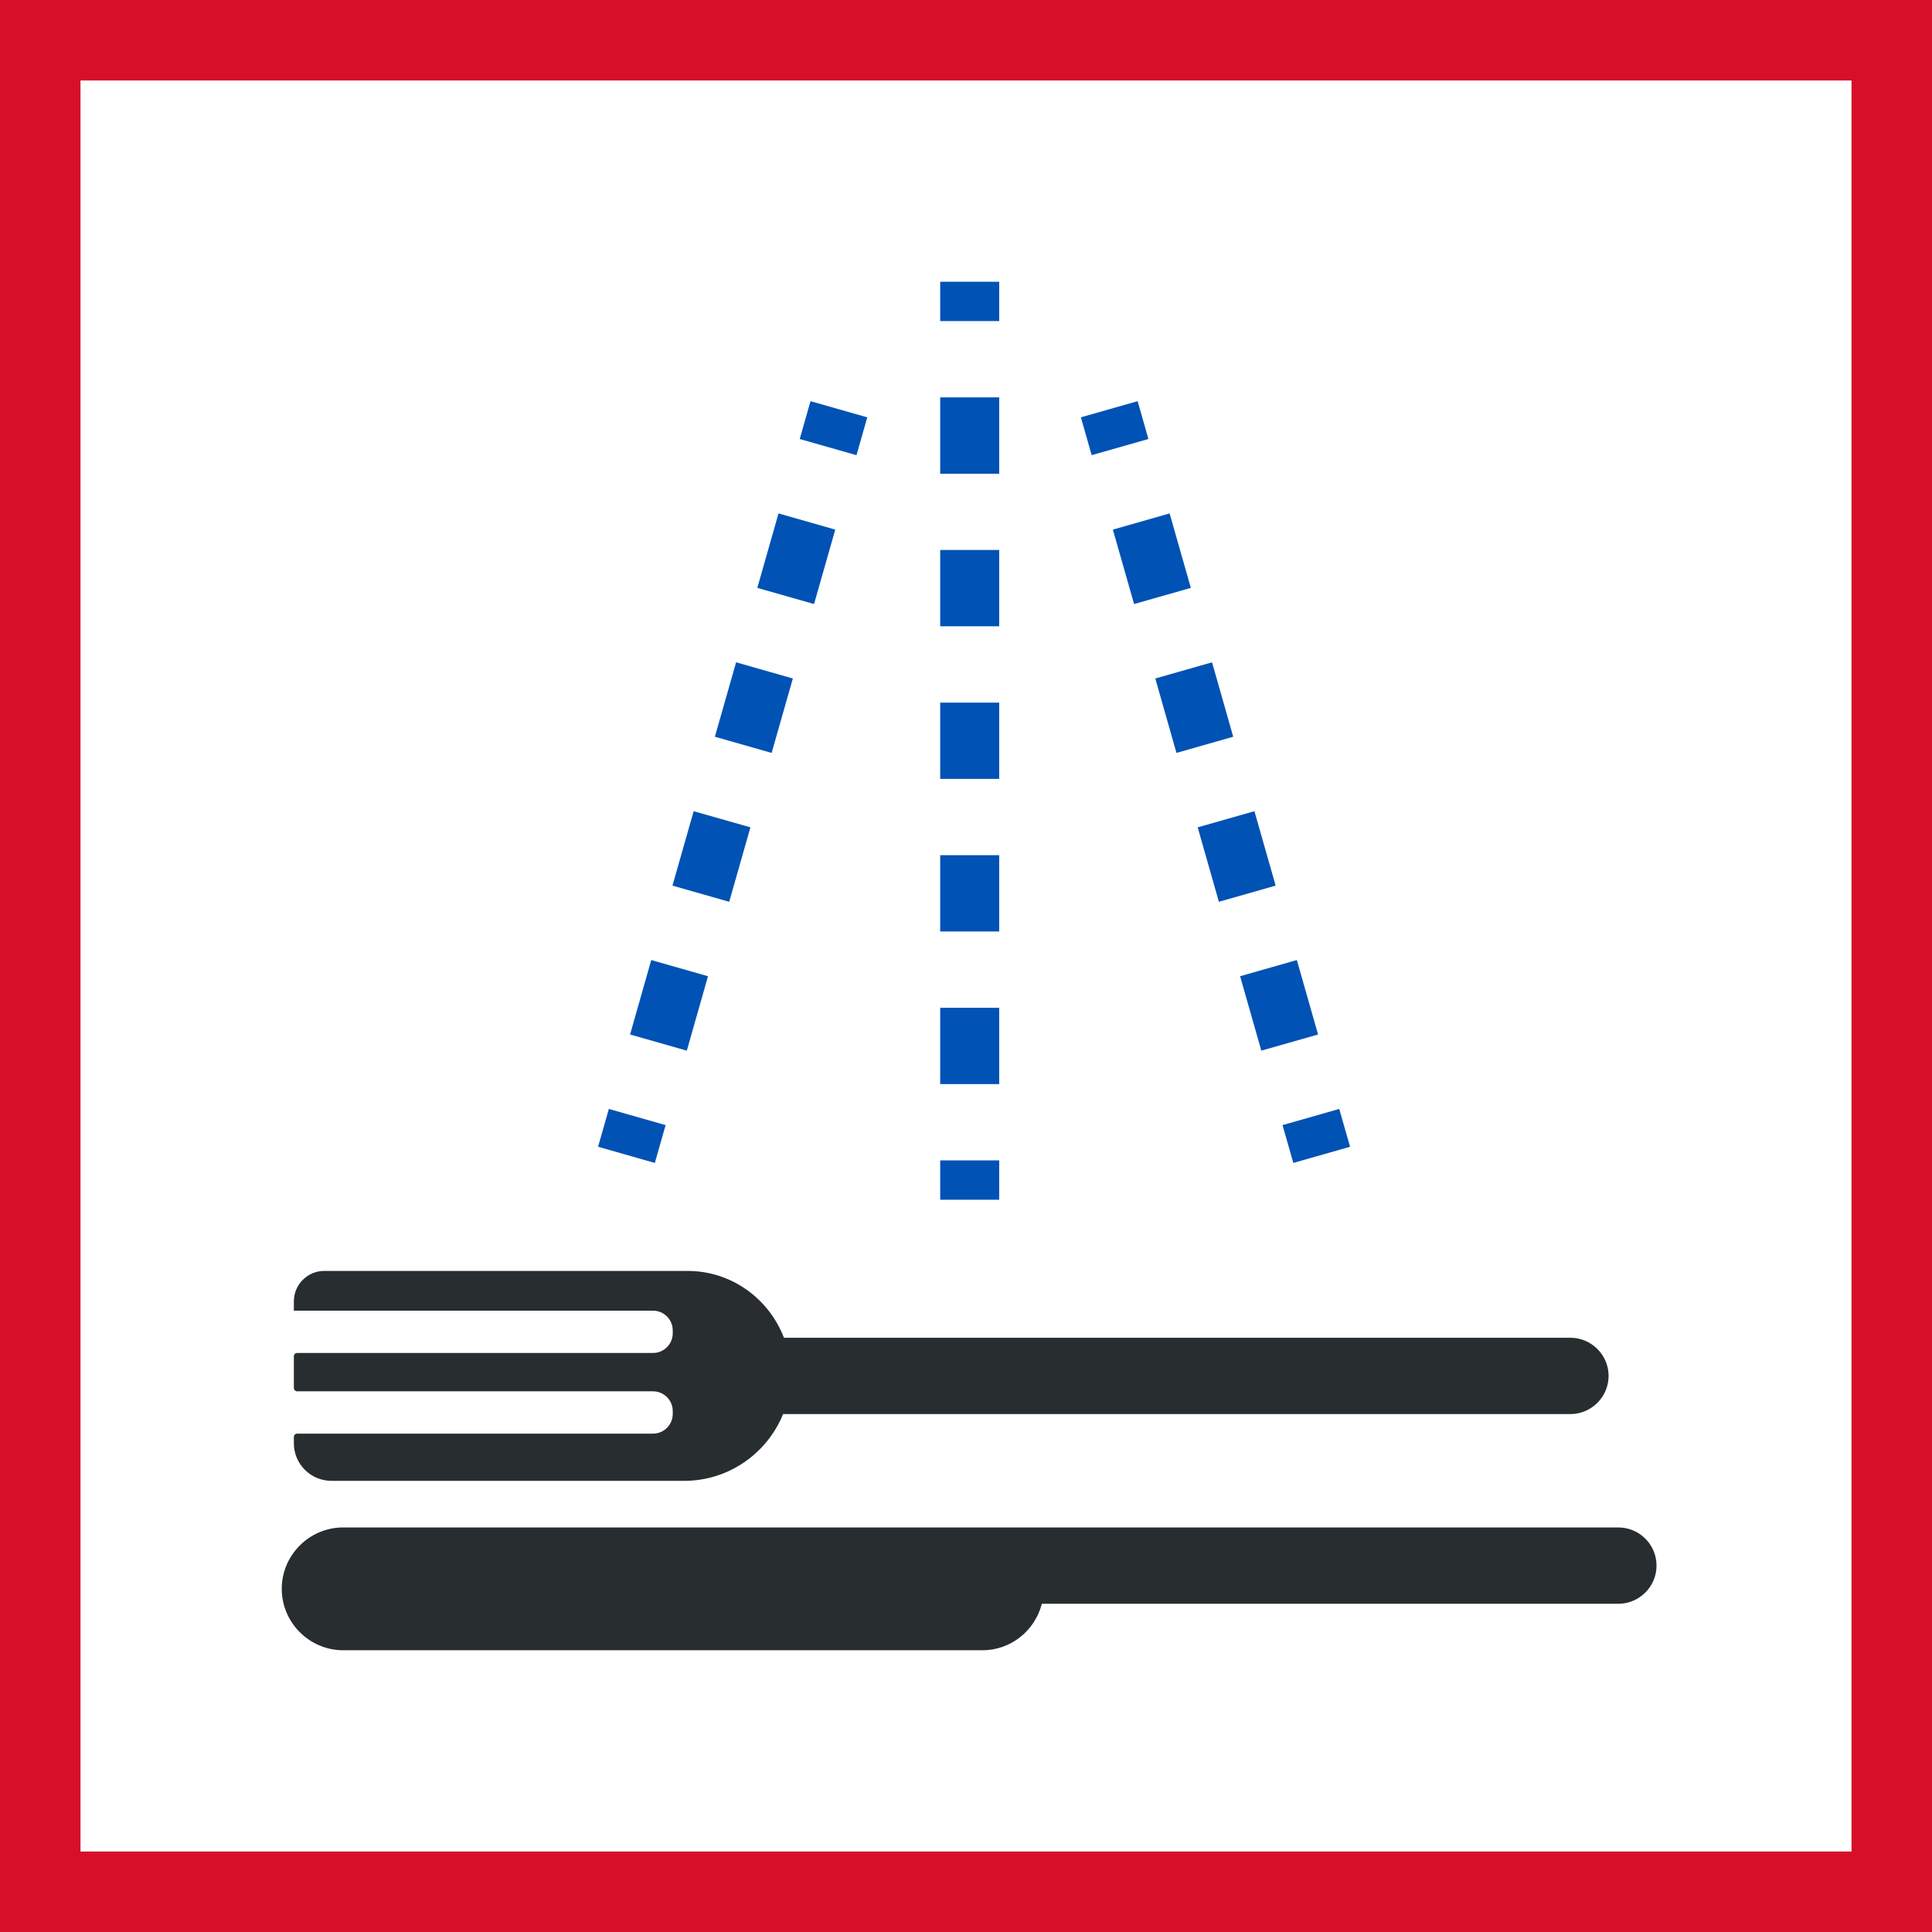
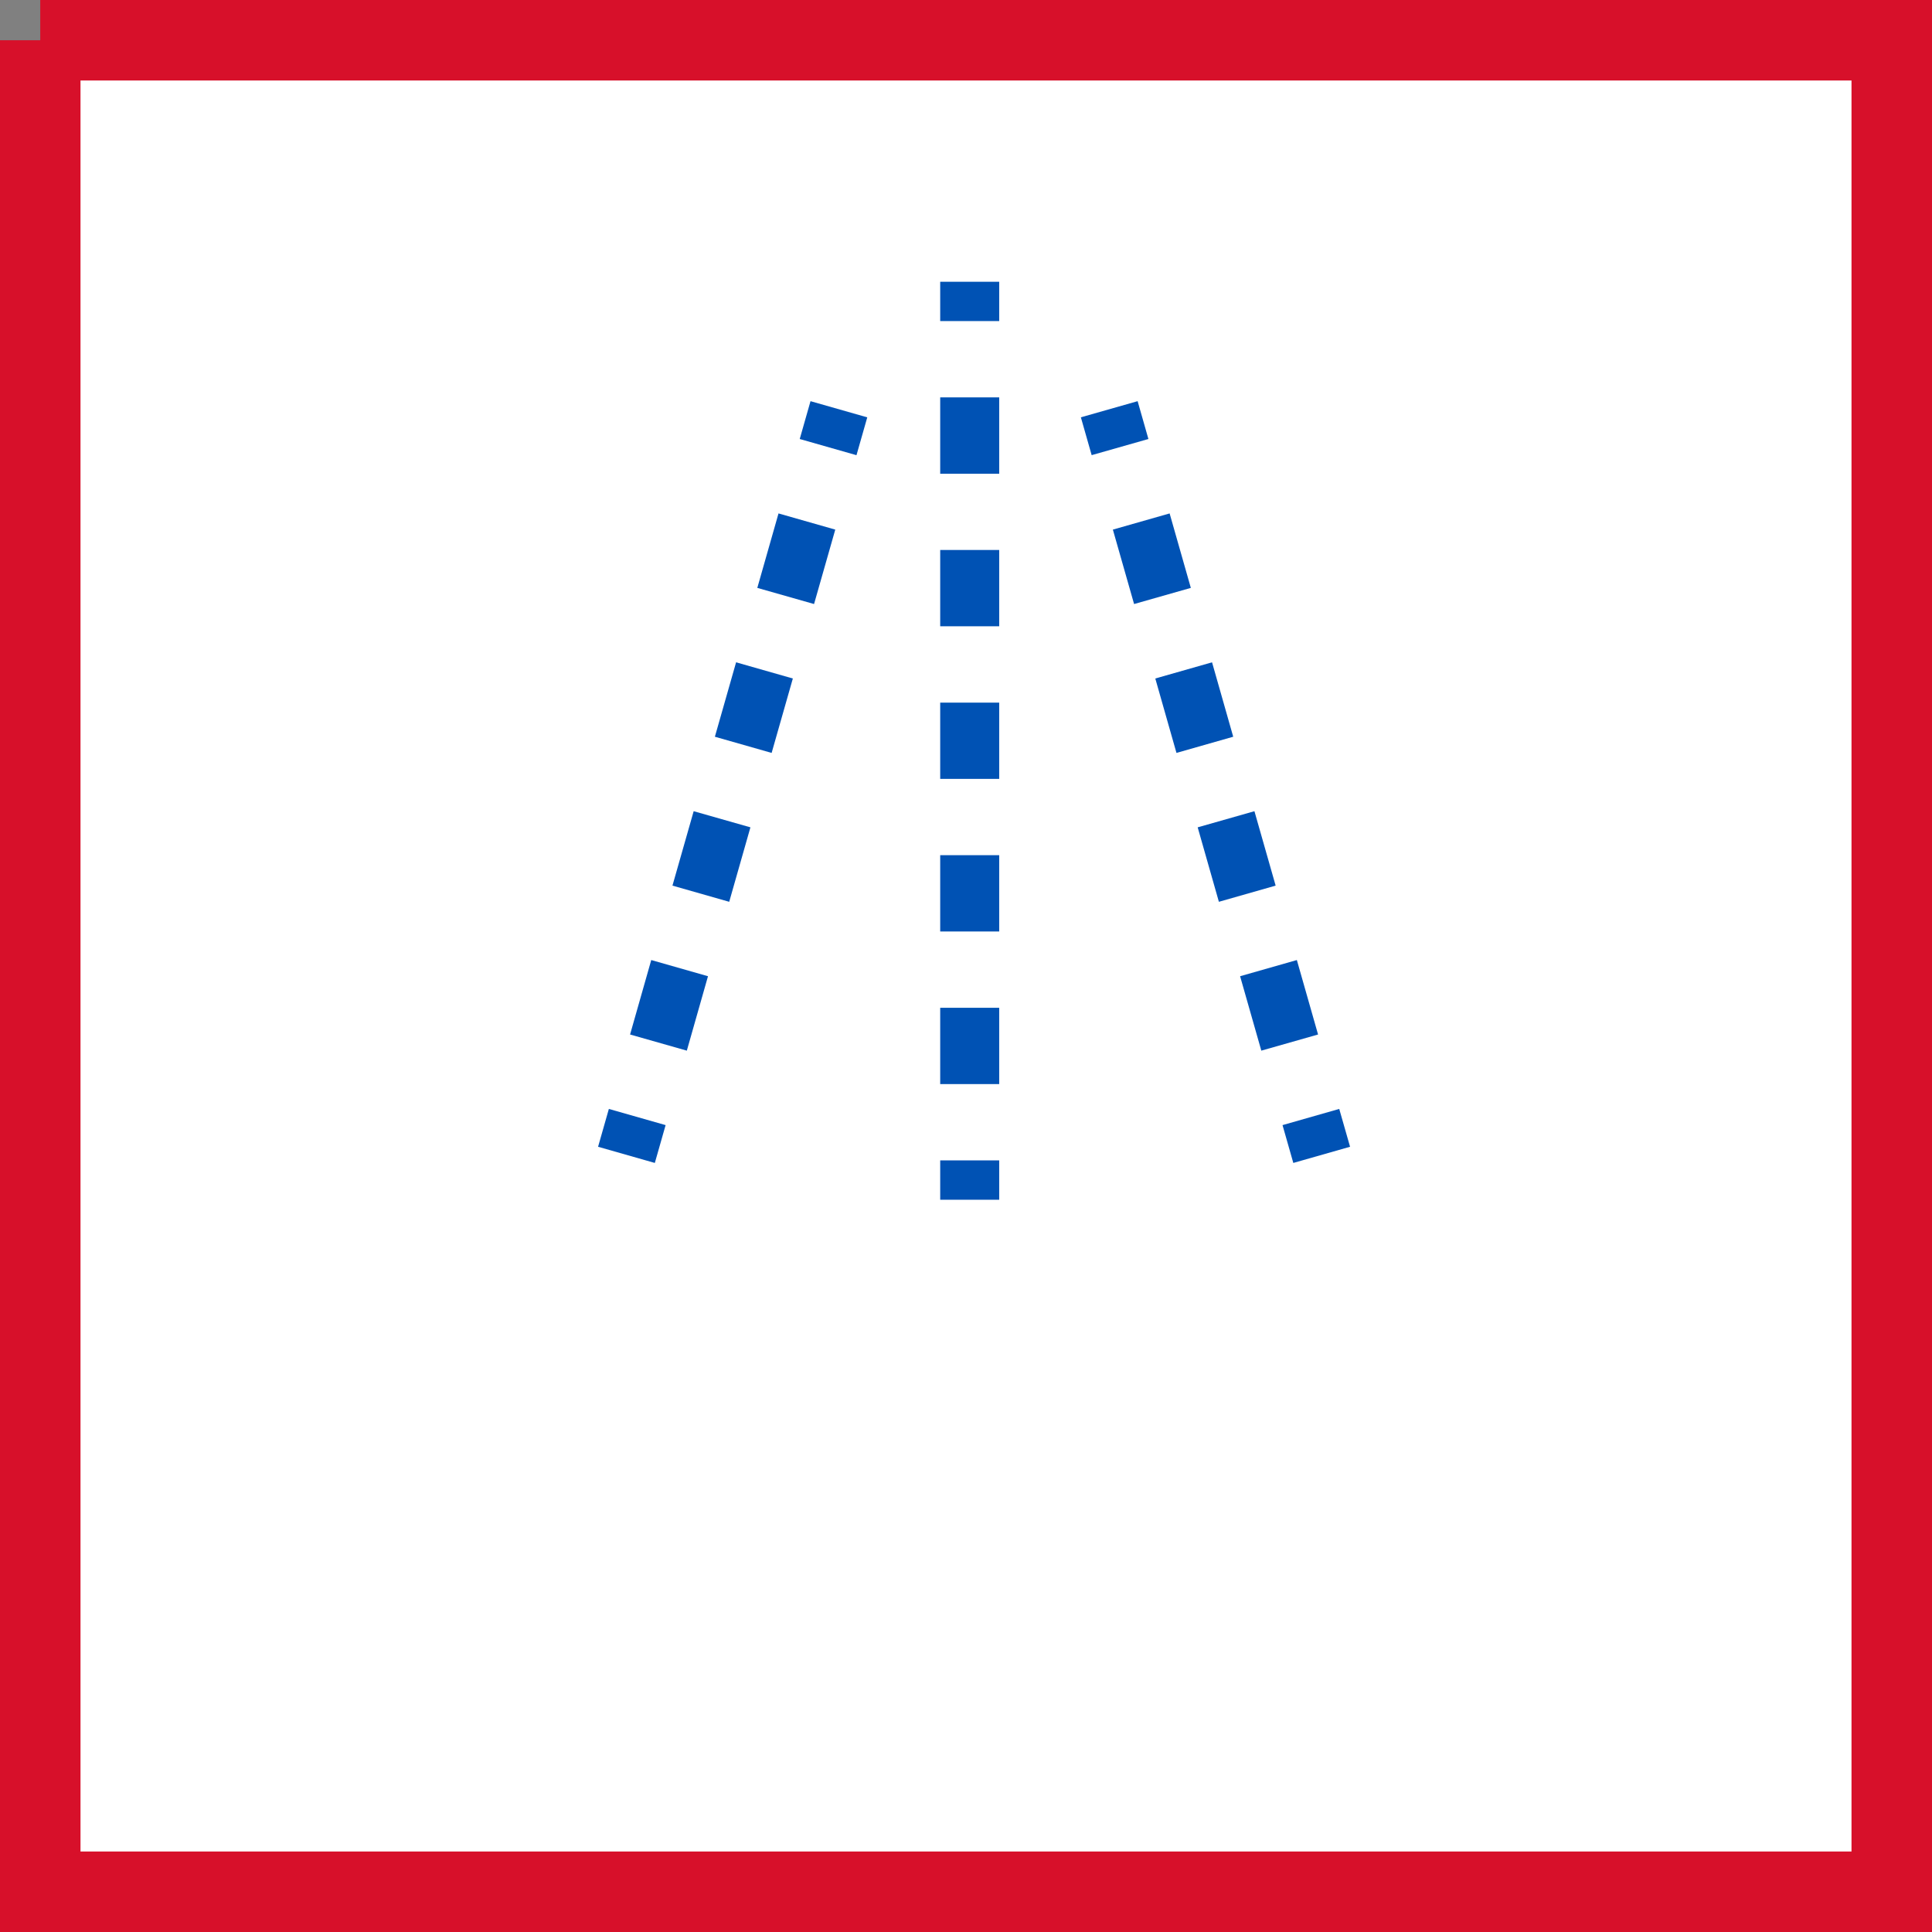
<svg xmlns="http://www.w3.org/2000/svg" width="48" height="48" viewBox="0 0 48 48" fill="none">
  <rect x="0" y="0" width="48" height="48" fill="#808080" stroke="none" />
-   <path d="M1 1H47V47H1V1Z" fill="white" stroke="#D7102A" stroke-width="2" />
+   <path d="M1 1H47V47H1V1" fill="white" stroke="#D7102A" stroke-width="2" />
  <path fill-rule="evenodd" clip-rule="evenodd" d="M24.825 28.829V29.807H23.359V28.829H24.825ZM33.273 27.551L33.542 28.491L32.132 28.893L31.864 27.953L33.273 27.551ZM15.127 27.551L16.537 27.953L16.269 28.893L14.859 28.491L15.127 27.551ZM24.825 25.038V26.934H23.359V25.038H24.825ZM32.22 23.852L32.747 25.702L31.337 26.103L30.81 24.254L32.22 23.852ZM16.18 23.852L17.59 24.254L17.064 26.103L15.654 25.702L16.18 23.852ZM24.825 21.247V23.142H23.359V21.247H24.825ZM31.166 20.154L31.693 22.003L30.283 22.405L29.756 20.555L31.166 20.154ZM17.234 20.154L18.644 20.555L18.117 22.405L16.707 22.003L17.234 20.154ZM24.825 17.456V19.351H23.359V17.456H24.825ZM18.288 16.455L19.698 16.857L19.171 18.706L17.761 18.304L18.288 16.455ZM30.113 16.455L30.639 18.304L29.229 18.706L28.703 16.857L30.113 16.455ZM24.825 13.664V15.56H23.359V13.664H24.825ZM29.059 12.756L29.586 14.606L28.176 15.007L27.649 13.158L29.059 12.756ZM19.342 12.756L20.752 13.158L20.225 15.007L18.815 14.606L19.342 12.756ZM24.825 9.873V11.769H23.359V9.873H24.825ZM28.264 9.967L28.532 10.907L27.122 11.308L26.854 10.368L28.264 9.967ZM20.137 9.967L21.547 10.369L21.279 11.309L19.869 10.907L20.137 9.967ZM24.825 7V7.977H23.359V7H24.825Z" fill="#0052B4" />
-   <path d="M41.156 38.897C41.156 38.375 40.73 37.949 40.208 37.949H8.526C7.687 37.949 7 38.635 7 39.474C7 40.313 7.687 41 8.526 41H24.41C25.121 41 25.717 40.505 25.884 39.845H40.208C40.73 39.845 41.156 39.418 41.156 38.897Z" fill="#282D2F" />
-   <path d="M19.477 33.236C19.107 32.271 18.177 31.576 17.085 31.576H8.054C7.638 31.576 7.301 31.918 7.301 32.329V32.563H16.225C16.494 32.563 16.714 32.783 16.714 33.052V33.126C16.714 33.394 16.494 33.614 16.225 33.614H7.384C7.338 33.614 7.301 33.651 7.301 33.697V34.484C7.301 34.53 7.338 34.567 7.384 34.567H16.225C16.494 34.567 16.714 34.787 16.714 35.056V35.129C16.714 35.398 16.494 35.618 16.225 35.618H7.384C7.338 35.618 7.301 35.655 7.301 35.701V35.858C7.301 36.373 7.719 36.791 8.235 36.791H17.002C18.11 36.791 19.062 36.102 19.456 35.132H39.016C39.538 35.132 39.965 34.705 39.965 34.184C39.965 33.662 39.538 33.236 39.016 33.236H19.477Z" fill="#282D2F" />
</svg>